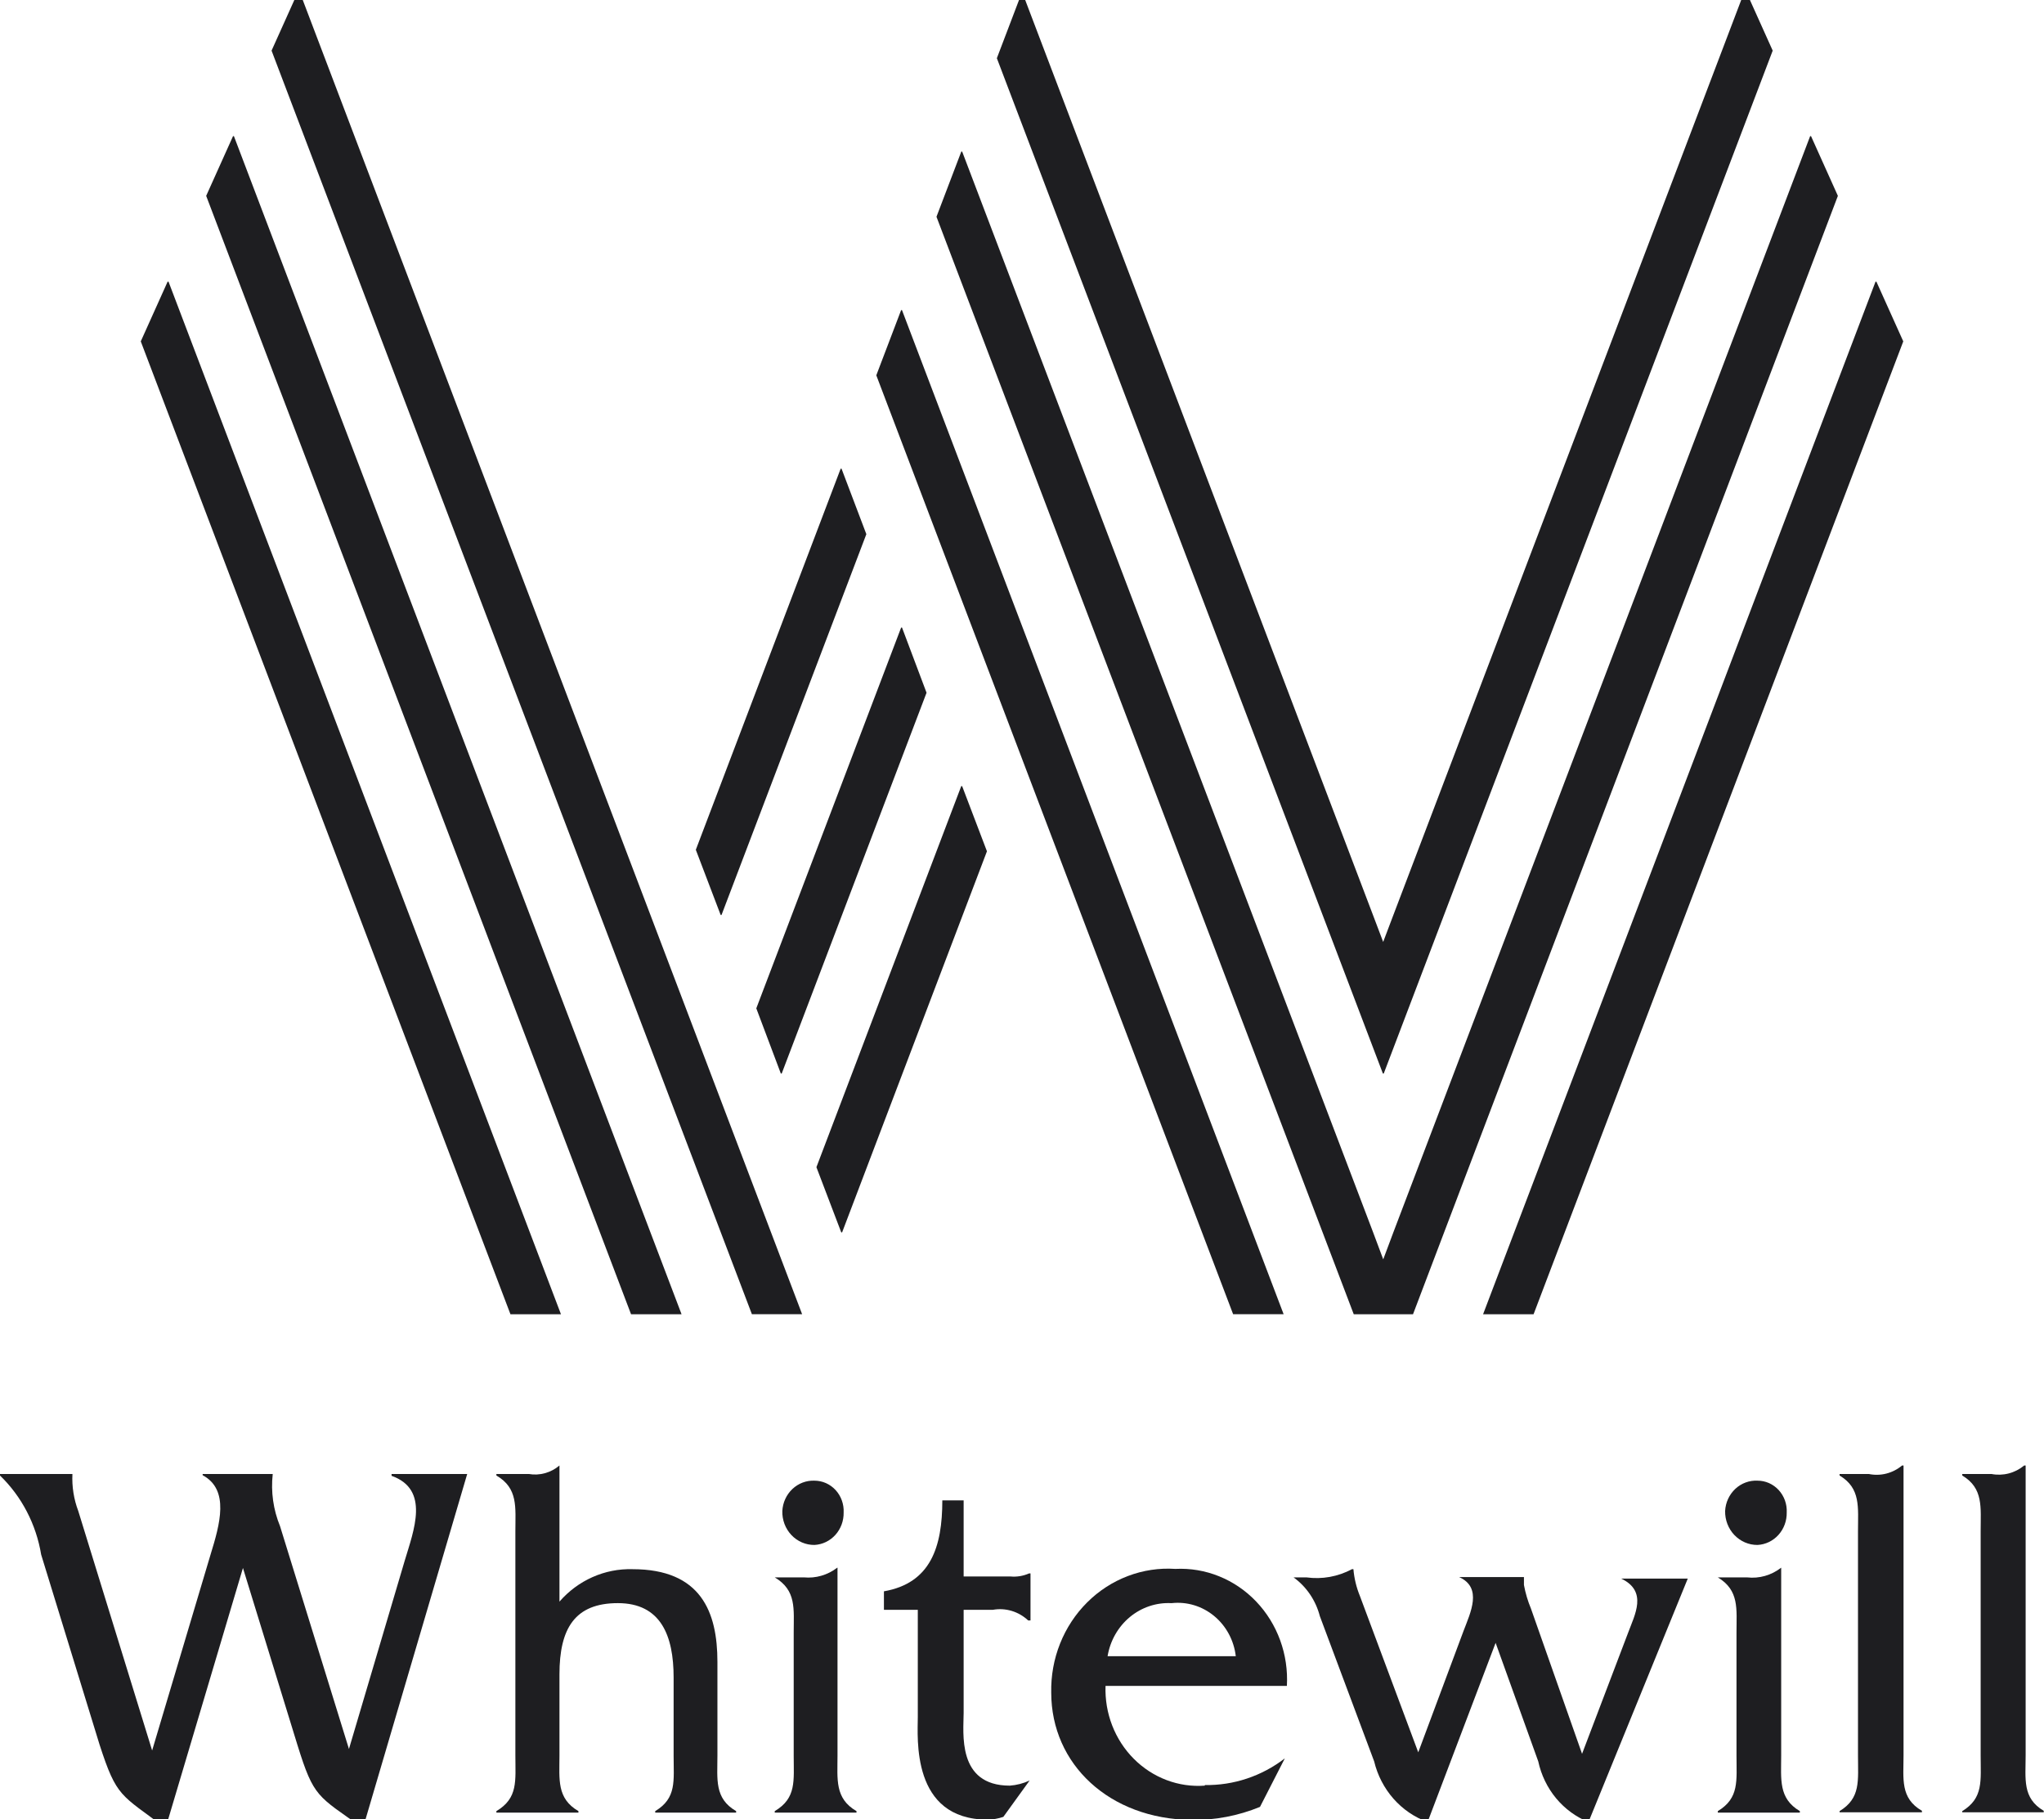
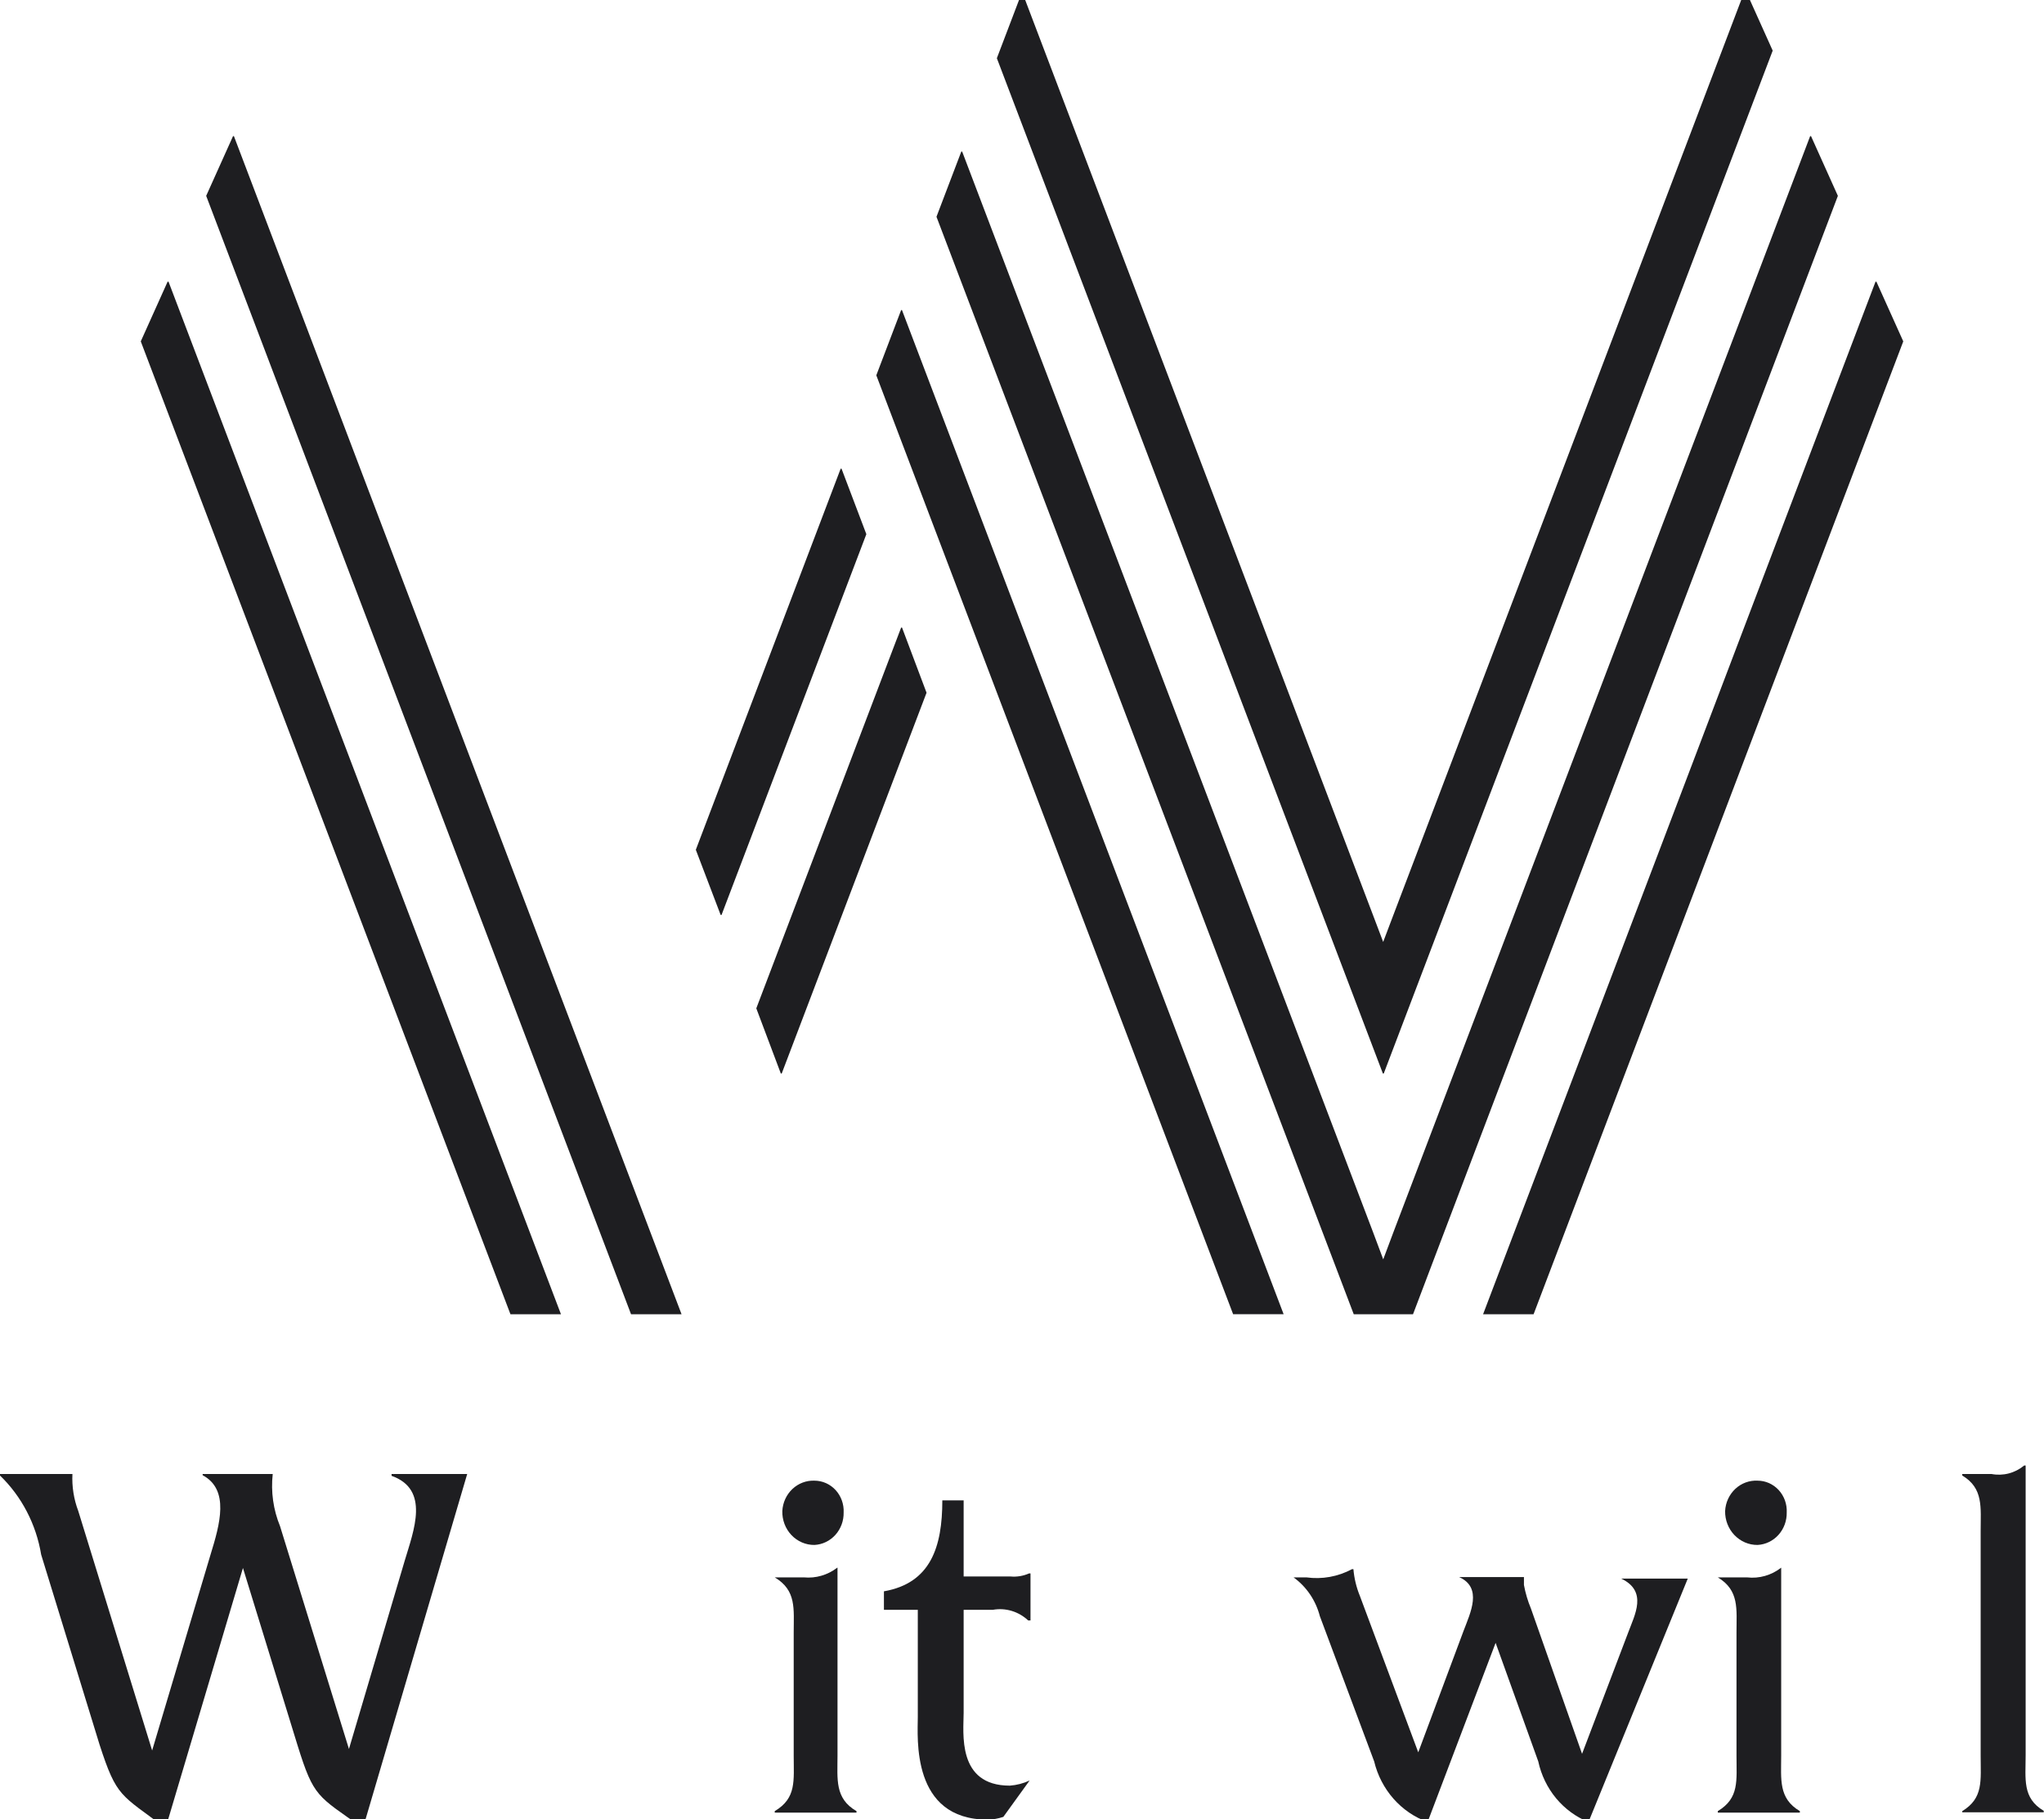
<svg xmlns="http://www.w3.org/2000/svg" width="100" height="89" viewBox="0 0 100 89" fill="none">
  <g clip-path="url(#clip0_38_25)">
    <path d="M4.872 85.366L2.014 76.066C1.769 74.581 1.062 73.221 0 72.194L0 72.12H3.543C3.514 72.737 3.611 73.354 3.829 73.93L7.443 85.648L10.3 76.066C10.757 74.582 11.243 72.891 9.914 72.179V72.12H13.343C13.246 72.988 13.37 73.867 13.7 74.671L17.072 85.574L19.8 76.362C20.243 74.879 21.043 72.876 19.157 72.209V72.12H22.857L17.757 89.445C15.529 87.858 15.357 87.962 14.557 85.396L11.886 76.718L8.1 89.445C5.9 87.784 5.714 87.962 4.872 85.366Z" fill="#1E1E21" />
-     <path d="M27.371 71.704V78.364C27.82 77.847 28.372 77.438 28.989 77.164C29.605 76.89 30.272 76.758 30.942 76.777C34.299 76.777 35.099 78.869 35.099 81.316V85.9C35.099 87.057 34.942 87.991 36.014 88.614V88.688H32.056V88.614C33.114 87.976 32.956 87.131 32.956 85.9V82.073C32.956 80.026 32.328 78.438 30.228 78.438C28.128 78.438 27.371 79.67 27.371 81.924V85.9C27.371 87.057 27.228 87.991 28.299 88.614V88.688H24.285V88.614C25.357 87.976 25.214 87.131 25.214 85.9V74.908C25.214 73.751 25.357 72.817 24.285 72.194V72.119H25.871C26.135 72.165 26.405 72.151 26.664 72.079C26.922 72.008 27.163 71.88 27.371 71.704V71.704Z" fill="#1E1E21" />
    <path d="M38.274 73.93C38.296 73.518 38.473 73.132 38.767 72.854C39.061 72.577 39.448 72.43 39.845 72.446C40.039 72.446 40.231 72.487 40.409 72.566C40.587 72.645 40.748 72.761 40.882 72.907C41.015 73.052 41.119 73.225 41.186 73.413C41.254 73.602 41.284 73.803 41.274 74.004C41.282 74.409 41.137 74.802 40.87 75.099C40.603 75.395 40.236 75.572 39.845 75.591C39.636 75.593 39.428 75.551 39.235 75.468C39.041 75.385 38.866 75.262 38.719 75.107C38.573 74.952 38.458 74.768 38.381 74.566C38.305 74.363 38.268 74.147 38.274 73.93V73.93ZM40.974 76.704V85.9C40.974 87.057 40.831 87.992 41.903 88.615V88.689H37.903V88.615C38.974 87.977 38.831 87.131 38.831 85.9V79.878C38.831 78.721 38.974 77.816 37.903 77.178H39.331C39.912 77.233 40.491 77.064 40.96 76.704H40.974Z" fill="#1E1E21" />
    <path d="M49.402 87.368C49.737 87.344 50.066 87.259 50.373 87.116L49.087 88.896C48.838 88.981 48.578 89.026 48.316 89.03C44.559 89.03 44.902 84.995 44.902 84.016V78.765H43.245V77.86C45.53 77.46 46.102 75.695 46.102 73.41H47.145V77.133H49.43C49.742 77.163 50.056 77.112 50.344 76.985H50.416V79.284H50.302C50.07 79.067 49.794 78.908 49.495 78.818C49.196 78.728 48.88 78.71 48.573 78.765H47.145V83.808C47.145 84.772 46.802 87.368 49.402 87.368Z" fill="#1E1E21" />
-     <path d="M57.316 78.439C56.579 78.399 55.853 78.641 55.276 79.119C54.7 79.598 54.312 80.279 54.187 81.035H60.459C60.369 80.26 59.989 79.553 59.4 79.067C58.812 78.581 58.063 78.355 57.316 78.439ZM58.944 87.339C60.352 87.362 61.727 86.904 62.858 86.034V86.034L61.644 88.407C60.576 88.846 59.436 89.063 58.287 89.045C54.287 89 51.43 86.33 51.43 82.815C51.413 81.993 51.56 81.177 51.862 80.418C52.164 79.659 52.615 78.973 53.186 78.404C53.756 77.835 54.435 77.395 55.178 77.113C55.92 76.83 56.712 76.711 57.501 76.763C58.232 76.726 58.962 76.849 59.644 77.125C60.326 77.4 60.945 77.822 61.459 78.362C61.974 78.902 62.374 79.549 62.632 80.26C62.89 80.97 63.002 81.73 62.959 82.488H54.087C54.063 83.15 54.174 83.809 54.412 84.423C54.65 85.037 55.01 85.593 55.468 86.053C55.926 86.513 56.472 86.868 57.071 87.095C57.67 87.322 58.308 87.415 58.944 87.368V87.339Z" fill="#1E1E21" />
    <path d="M66.143 76.777H66.214C66.253 77.227 66.359 77.667 66.529 78.082L69.386 85.737L71.6 79.803C71.943 78.898 72.543 77.682 71.386 77.163H74.557V77.549C74.63 77.946 74.745 78.334 74.9 78.706L77.4 85.811L79.657 79.877C79.972 79.017 80.629 77.86 79.314 77.237H82.572L77.714 89.148C77.102 88.901 76.557 88.501 76.128 87.984C75.7 87.467 75.401 86.847 75.257 86.181L73.171 80.382L69.843 89.148C69.204 88.918 68.631 88.526 68.174 88.008C67.718 87.49 67.393 86.862 67.229 86.181L64.572 79.076C64.372 78.306 63.917 77.633 63.286 77.178V77.178H63.914C64.679 77.284 65.457 77.144 66.143 76.777Z" fill="#1E1E21" />
    <path d="M84.399 73.929C84.421 73.515 84.6 73.126 84.897 72.848C85.194 72.57 85.585 72.426 85.984 72.446C86.178 72.446 86.37 72.486 86.548 72.565C86.726 72.645 86.887 72.76 87.021 72.906C87.154 73.052 87.258 73.224 87.326 73.413C87.393 73.602 87.423 73.802 87.413 74.003C87.421 74.409 87.276 74.802 87.009 75.098C86.743 75.395 86.375 75.571 85.984 75.591C85.775 75.593 85.566 75.551 85.372 75.468C85.178 75.385 85.002 75.262 84.854 75.108C84.706 74.953 84.59 74.769 84.511 74.566C84.433 74.364 84.395 74.147 84.399 73.929V73.929ZM87.142 76.703V85.9C87.142 87.057 86.999 87.991 88.056 88.614V88.688H84.042V88.614C85.099 87.976 84.956 87.131 84.956 85.9V79.877C84.956 78.72 85.099 77.816 84.042 77.178H85.47C86.065 77.247 86.663 77.077 87.142 76.703V76.703Z" fill="#1E1E21" />
-     <path d="M93.057 71.704H93.128V85.885C93.128 87.042 92.957 87.976 94.028 88.599V88.673H89.999V88.614C91.042 87.976 90.9 87.131 90.9 85.9V74.908C90.9 73.751 91.042 72.817 89.999 72.194V72.119H91.428C91.712 72.178 92.005 72.171 92.287 72.099C92.568 72.027 92.831 71.892 93.057 71.704V71.704Z" fill="#1E1E21" />
    <path d="M99.03 71.704H99.102V85.885C99.102 87.042 98.93 87.976 99.987 88.599V88.673H96.001V88.614C97.044 87.976 96.901 87.131 96.901 85.9V74.908C96.901 73.751 97.044 72.817 96.001 72.194V72.119H97.43C97.71 72.173 97.998 72.164 98.274 72.092C98.55 72.021 98.808 71.888 99.03 71.704V71.704Z" fill="#1E1E21" />
    <path d="M10.087 9.583L30.873 64.303H33.344L11.444 6.661H11.401L10.087 9.583Z" fill="#1E1E21" />
    <path d="M6.887 16.703L24.973 64.303H27.444L8.244 13.78H8.201L6.887 16.703Z" fill="#1E1E21" />
    <path d="M91.8 13.78H91.758L72.558 64.303H75.029L93.115 16.703L91.8 13.78Z" fill="#1E1E21" />
-     <path d="M13.286 2.477L36.786 64.302H39.243L14.643 -0.445H14.6L13.286 2.477Z" fill="#1E1E21" />
    <path d="M88.602 6.661H88.559L68.173 60.283L67.673 61.618L67.173 60.283L47.073 7.417H47.03L45.816 10.606L66.23 64.303H69.13L89.916 9.583L88.602 6.661Z" fill="#1E1E21" />
    <path d="M44.129 15.174H44.086L42.872 18.363L60.329 64.302H62.8L44.129 15.174Z" fill="#1E1E21" />
-     <path d="M47.071 38.463H47.028L39.942 57.108L41.157 60.298H41.199L48.285 41.652L47.071 38.463Z" fill="#1E1E21" />
    <path d="M44.13 30.705H44.087L37.001 49.336L38.201 52.525H38.244L45.33 33.894L44.13 30.705Z" fill="#1E1E21" />
    <path d="M41.171 22.932H41.128L34.042 41.578L35.257 44.767H35.3L42.385 26.136L41.171 22.932Z" fill="#1E1E21" />
    <path d="M85.356 -0.445L68.17 44.767L67.67 46.087L67.17 44.767L50.027 -0.341H49.984L48.77 2.848L67.656 52.525H67.698L86.727 2.477L85.413 -0.445H85.356Z" fill="#1E1E21" />
  </g>
  <defs>
    <clipPath id="clip0_38_25">
      <rect width="100" height="89" fill="white" />
    </clipPath>
  </defs>
</svg>